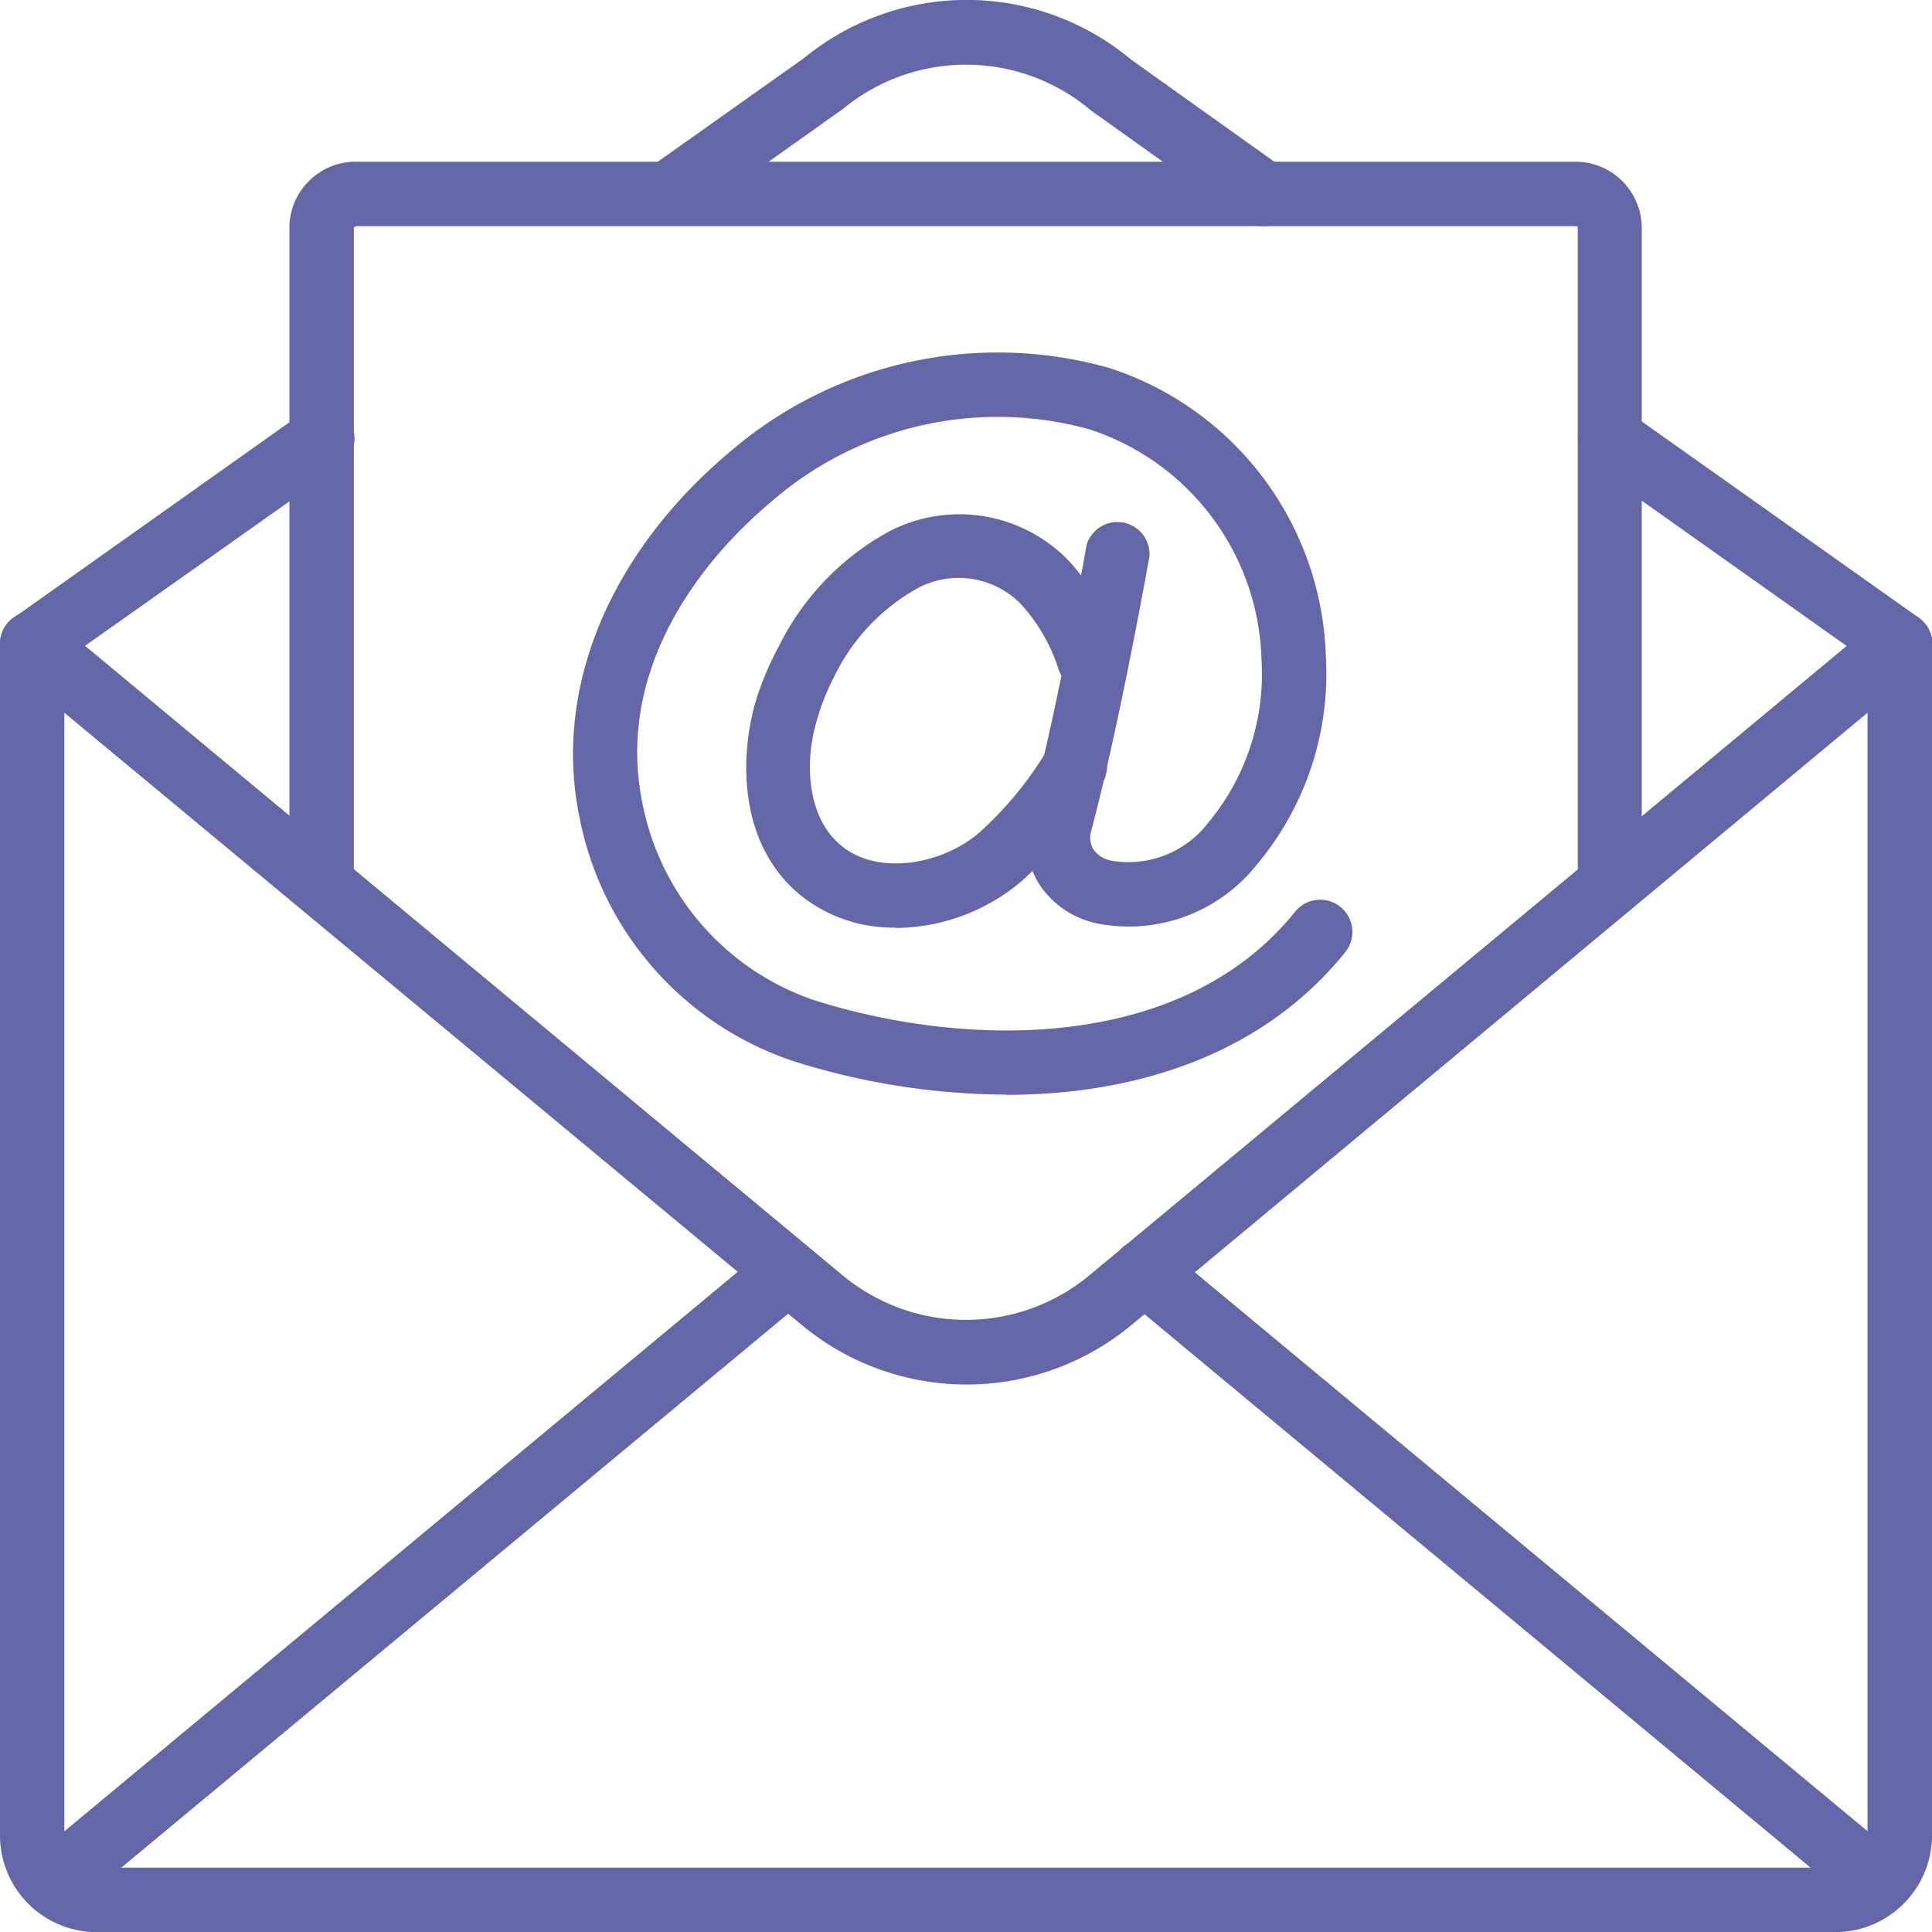
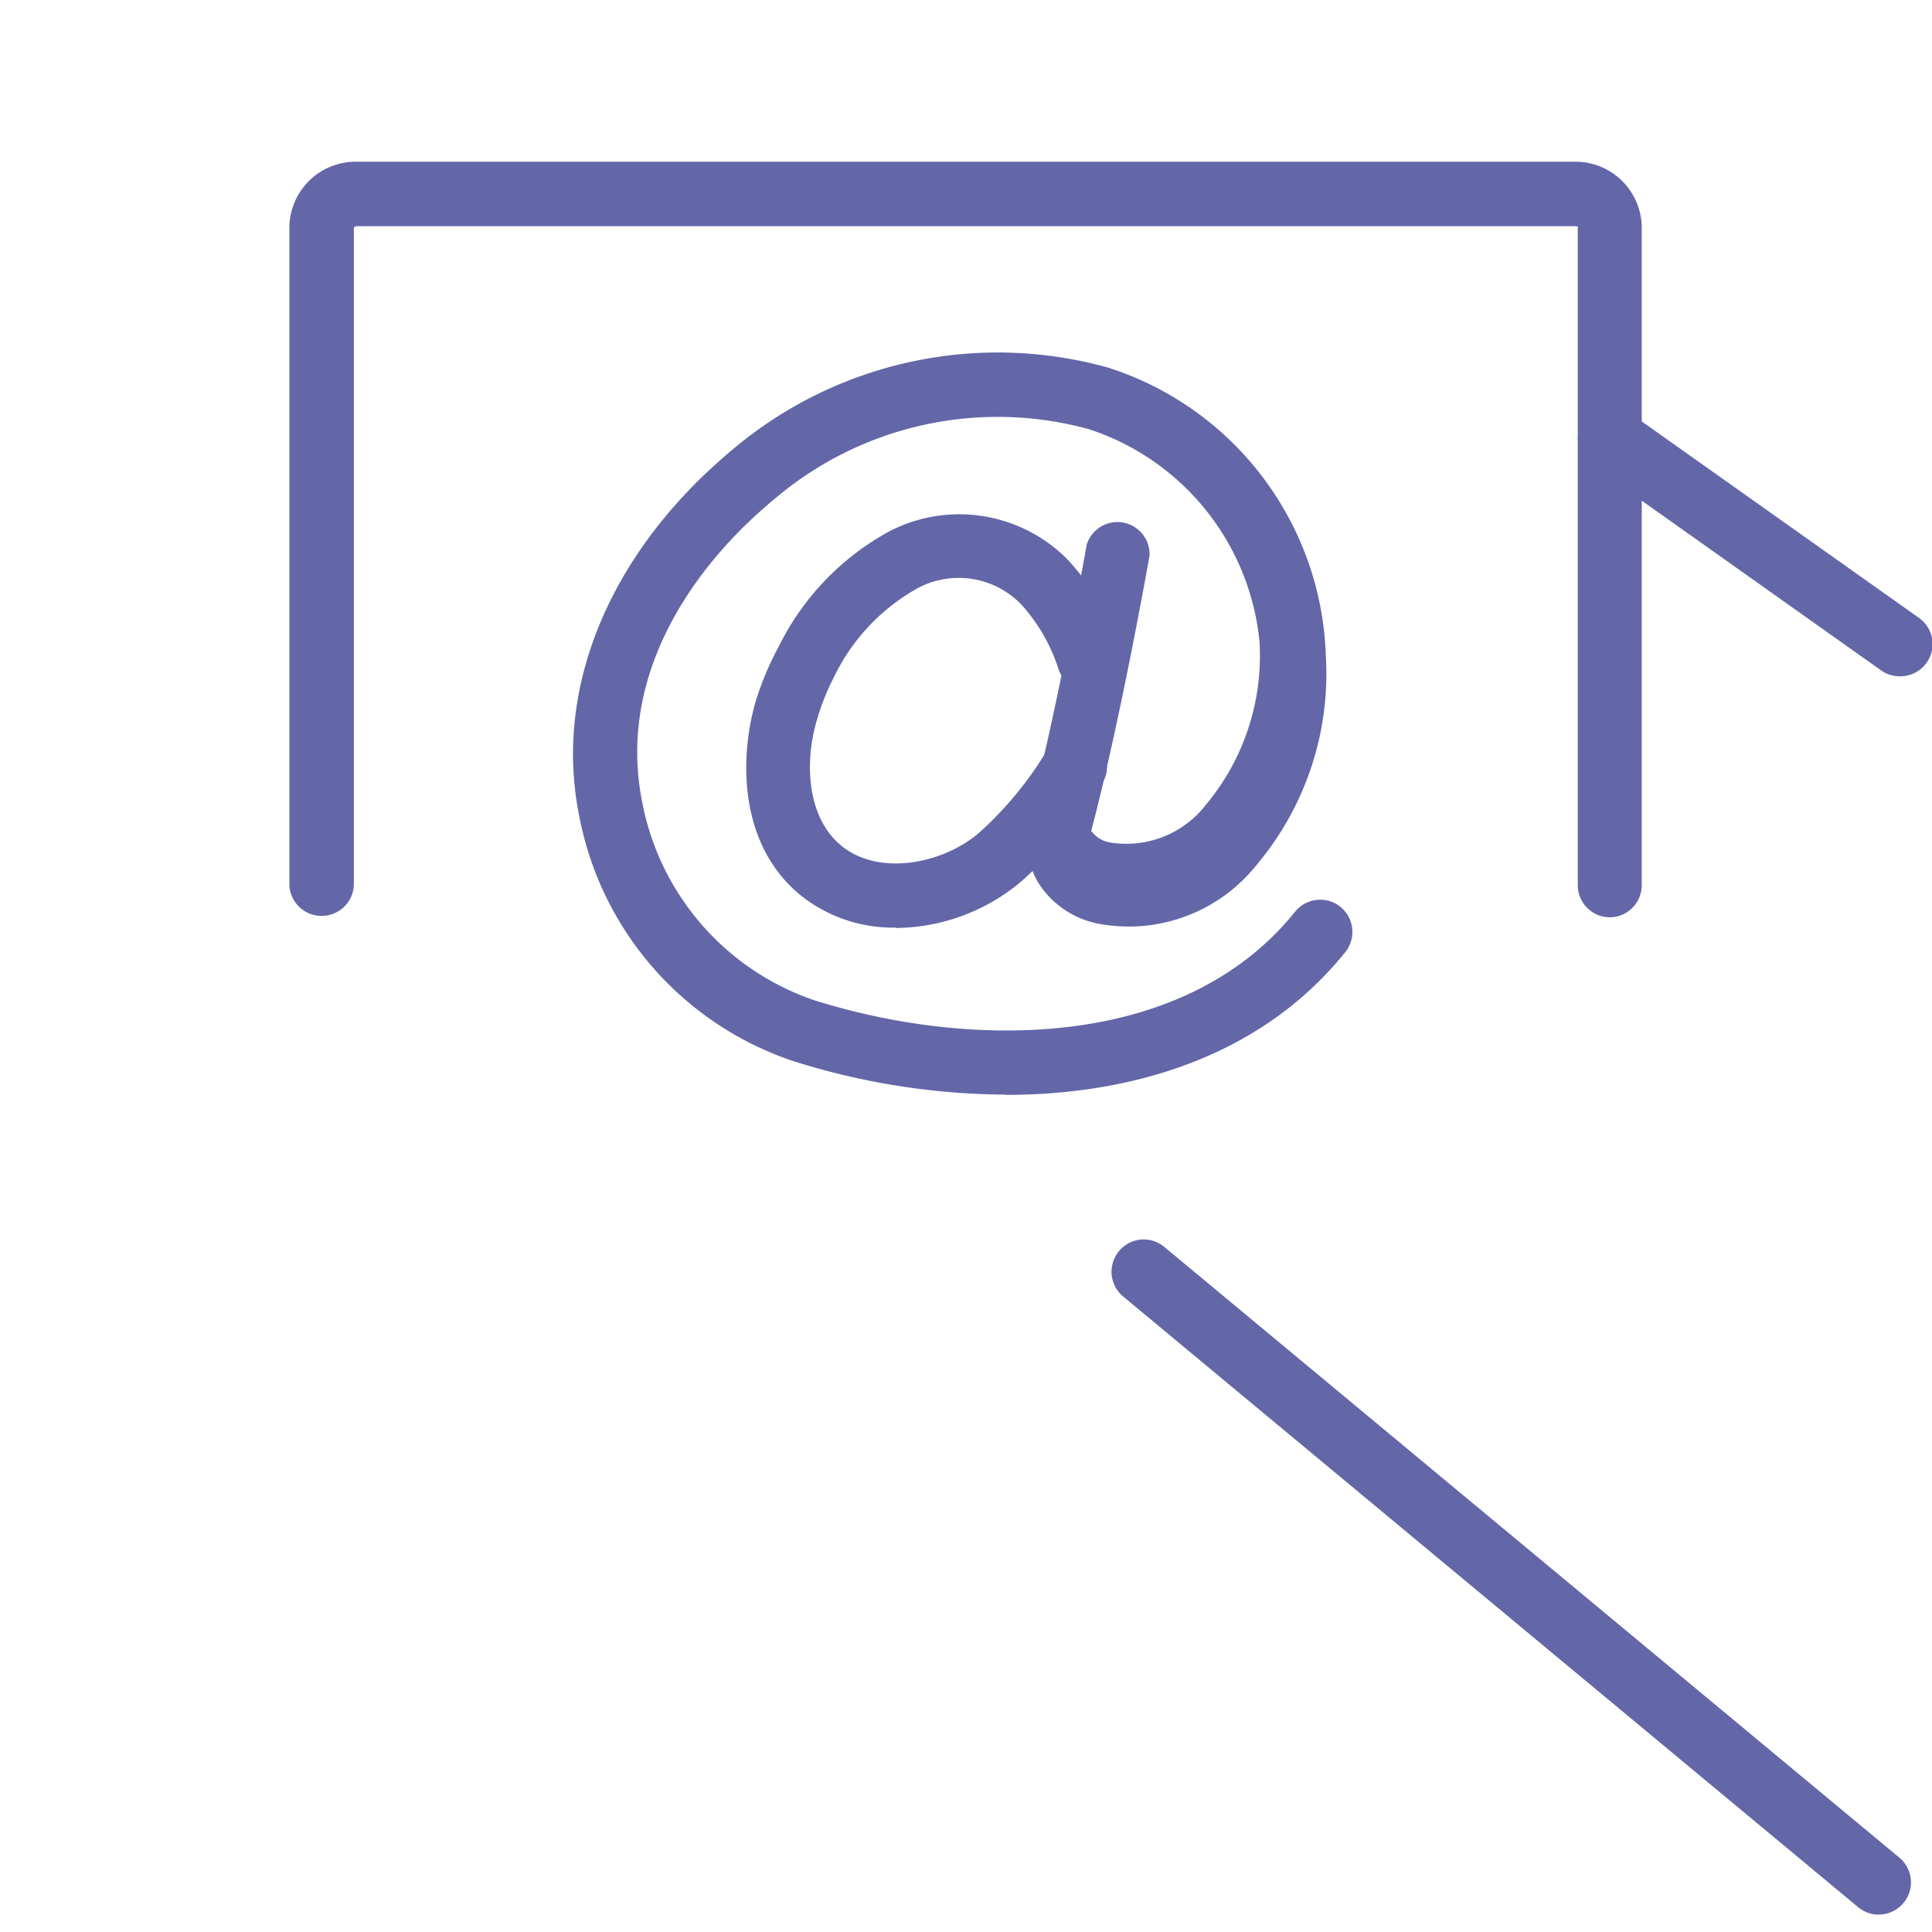
<svg xmlns="http://www.w3.org/2000/svg" viewBox="0 0 153.75 153.76">
  <defs>
    <style>.cls-1{fill:#6367a8;}</style>
  </defs>
  <title>Recurso 2data</title>
  <g id="Capa_2" data-name="Capa 2">
    <g id="Capa_2-2" data-name="Capa 2">
      <g id="Page-1">
        <g id="_015---Email" data-name="015---Email">
-           <path id="Shape" class="cls-1" d="M80.05,87.11a56.89,56.89,0,0,1-16.93-2.67,25.6,25.6,0,0,1-17-19.38c-1.93-9.29,1.59-19.12,9.64-27,.87-.84,1.77-1.65,2.7-2.42A32.68,32.68,0,0,1,88.2,29.26a24.92,24.92,0,0,1,17.31,22.9A23.63,23.63,0,0,1,100,68.83a13,13,0,0,1-12.68,4.66,7.29,7.29,0,0,1-4.71-3.27,7,7,0,0,1-.67-5.41c2.24-8.47,4.52-21.34,4.54-21.47a2.56,2.56,0,0,1,5,.89c-.1.54-2.34,13.22-4.64,21.89A1.86,1.86,0,0,0,87,67.58a2.3,2.3,0,0,0,1.48.92,8,8,0,0,0,7.65-3,18.49,18.49,0,0,0,4.26-13A19.83,19.83,0,0,0,86.67,34.16a27.4,27.4,0,0,0-24.94,5.47c-.82.68-1.62,1.39-2.39,2.14C55.35,45.65,49,53.69,51.14,64A20.76,20.76,0,0,0,64.68,79.56c12,3.83,29.28,4.29,38.38-7a2.56,2.56,0,0,1,4,3.21c-6.73,8.36-17,11.36-27,11.36Z" />
+           <path id="Shape" class="cls-1" d="M80.05,87.11a56.89,56.89,0,0,1-16.93-2.67,25.6,25.6,0,0,1-17-19.38c-1.93-9.29,1.59-19.12,9.64-27,.87-.84,1.77-1.65,2.7-2.42A32.68,32.68,0,0,1,88.2,29.26a24.92,24.92,0,0,1,17.31,22.9A23.63,23.63,0,0,1,100,68.83a13,13,0,0,1-12.68,4.66,7.29,7.29,0,0,1-4.71-3.27,7,7,0,0,1-.67-5.41c2.24-8.47,4.52-21.34,4.54-21.47a2.56,2.56,0,0,1,5,.89c-.1.54-2.34,13.22-4.64,21.89a2.3,2.3,0,0,0,1.48.92,8,8,0,0,0,7.65-3,18.49,18.49,0,0,0,4.26-13A19.83,19.83,0,0,0,86.67,34.16a27.4,27.4,0,0,0-24.94,5.47c-.82.68-1.62,1.39-2.39,2.14C55.35,45.65,49,53.69,51.14,64A20.76,20.76,0,0,0,64.68,79.56c12,3.83,29.28,4.29,38.38-7a2.56,2.56,0,0,1,4,3.21c-6.73,8.36-17,11.36-27,11.36Z" />
          <path id="Shape-2" data-name="Shape" class="cls-1" d="M71.27,73.82a11.79,11.79,0,0,1-7.48-2.51c-4.92-3.94-5-10.78-3.67-15.43A23.66,23.66,0,0,1,62,51.4a21,21,0,0,1,8.8-9.13A12.11,12.11,0,0,1,85,44.57a19,19,0,0,1,4.08,7,2.56,2.56,0,0,1-4.83,1.72,14,14,0,0,0-3-5.21,6.92,6.92,0,0,0-8.28-1.24,16.07,16.07,0,0,0-6.58,7A18.41,18.41,0,0,0,65,57.34c-1,3.37-.78,7.77,2,10,3,2.41,8.07,1.39,10.92-1.07a28.41,28.41,0,0,0,5.42-6.59,2.55,2.55,0,0,1,4.46.12,2.54,2.54,0,0,1-.11,2.58,33.2,33.2,0,0,1-6.41,7.76,15.68,15.68,0,0,1-10,3.71Z" />
-           <path id="Shape-3" data-name="Shape" class="cls-1" d="M146.06,153.76H7.69A7.7,7.7,0,0,1,0,146.07V51.26a2.56,2.56,0,0,1,4.2-2l62.88,52.25a15.37,15.37,0,0,0,19.59,0l62.87-52.25a2.57,2.57,0,0,1,4.21,2v94.81A7.71,7.71,0,0,1,146.06,153.76ZM5.12,56.72v89.35a2.57,2.57,0,0,0,2.57,2.56H146.06a2.56,2.56,0,0,0,2.56-2.56V56.72L90,105.48a20.53,20.53,0,0,1-26.15,0Z" />
-           <path id="Shape-4" data-name="Shape" class="cls-1" d="M2.57,53.82a2.56,2.56,0,0,1-1.49-4.65L24.14,32.82a2.56,2.56,0,0,1,3,4.18L4,53.35a2.5,2.5,0,0,1-1.47.47Z" />
          <path id="Shape-5" data-name="Shape" class="cls-1" d="M151.18,53.82a2.53,2.53,0,0,1-1.48-.47L126.64,37a2.56,2.56,0,0,1,3-4.18l23.07,16.35a2.56,2.56,0,0,1-1.49,4.65Z" />
-           <path id="Shape-6" data-name="Shape" class="cls-1" d="M100.55,18a2.6,2.6,0,0,1-1.48-.47L86.82,8.79a15.39,15.39,0,0,0-19.74-.12l-12.4,8.81a2.56,2.56,0,0,1-4-1.86,2.54,2.54,0,0,1,1.06-2.32L64,4.61a20.41,20.41,0,0,1,26,.12L102,13.29A2.57,2.57,0,0,1,100.55,18Z" />
-           <path id="Shape-7" data-name="Shape" class="cls-1" d="M4.23,152.37a2.56,2.56,0,0,1-1.64-4.53L61.06,99.26a2.56,2.56,0,1,1,3.28,3.94L5.86,151.78a2.55,2.55,0,0,1-1.63.59Z" />
          <path id="Shape-8" data-name="Shape" class="cls-1" d="M149.51,152.37a2.57,2.57,0,0,1-1.63-.59L89.41,103.2a2.57,2.57,0,0,1-.92-2.41,2.6,2.6,0,0,1,1.65-2,2.57,2.57,0,0,1,2.54.46l58.47,48.58a2.56,2.56,0,0,1-1.64,4.53Z" />
          <path id="Shape-9" data-name="Shape" class="cls-1" d="M128.12,73a2.56,2.56,0,0,1-2.56-2.56V18c0,.05-.11,0-.28,0H28.47a.4.4,0,0,0-.31.11l0,52.37a2.57,2.57,0,0,1-5.13,0V18a5.28,5.28,0,0,1,5.41-5.13h96.81a5.28,5.28,0,0,1,5.4,5.13V70.43A2.56,2.56,0,0,1,128.12,73Z" />
        </g>
      </g>
    </g>
  </g>
</svg>